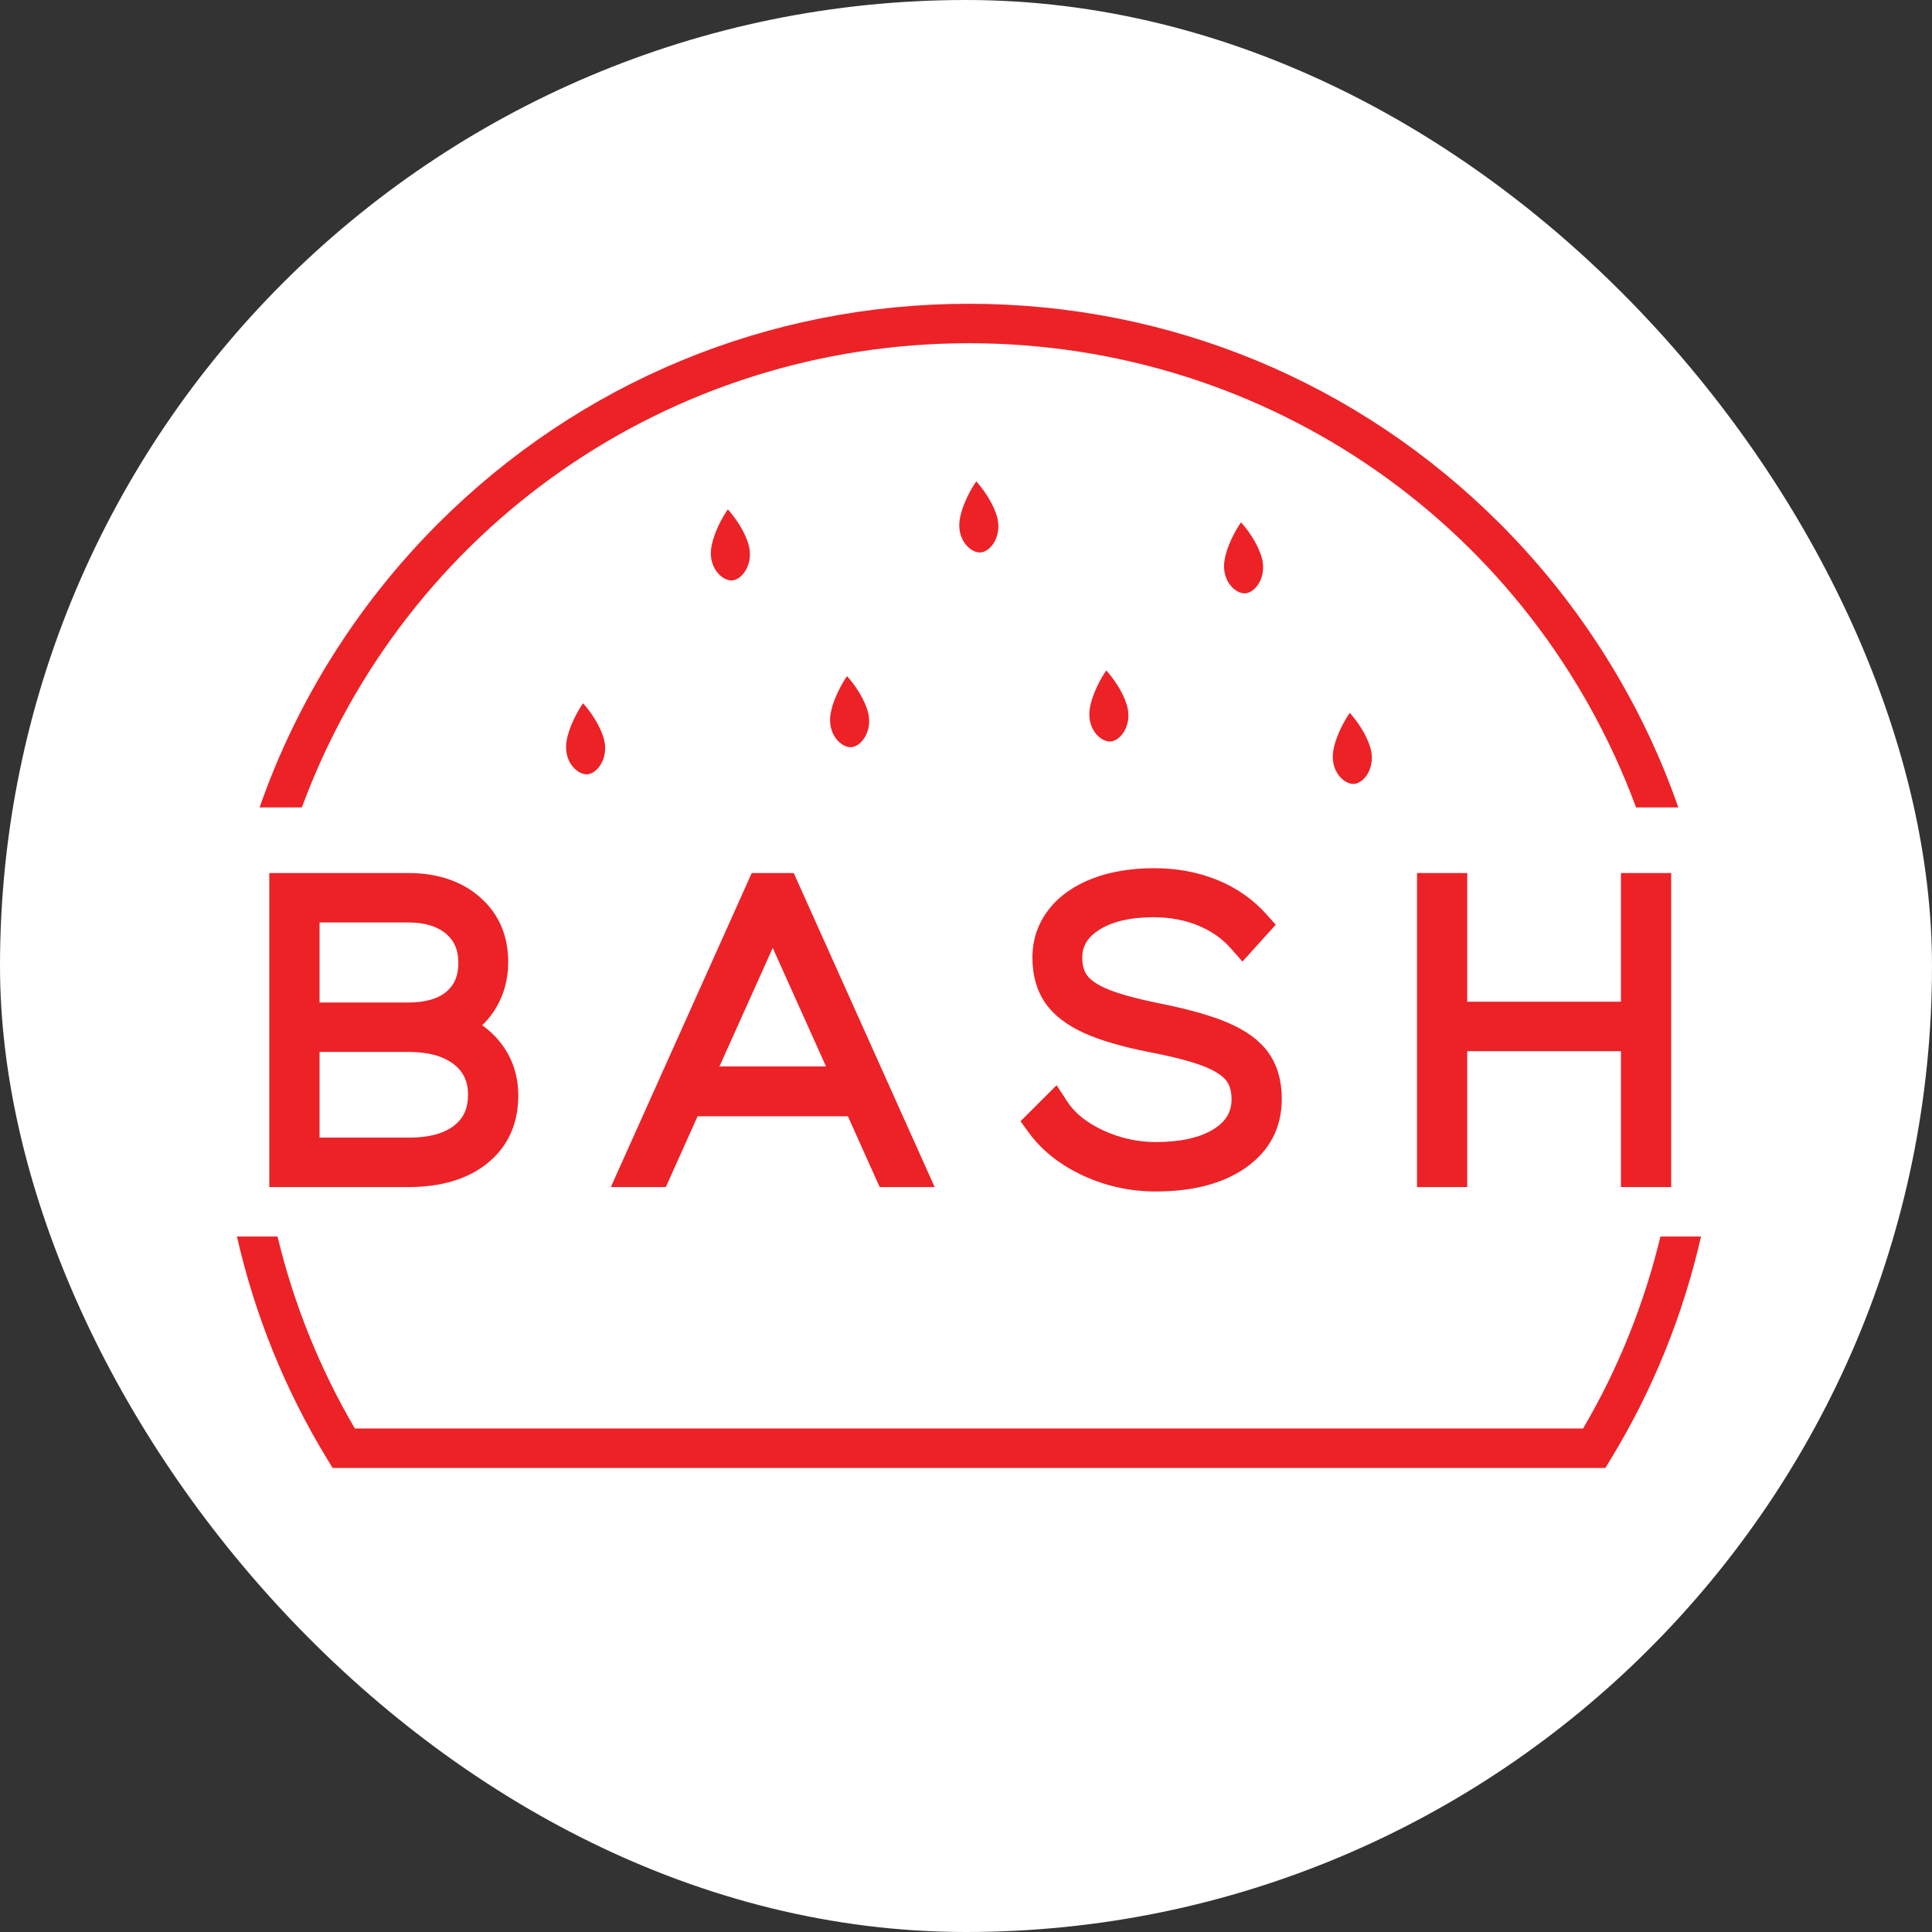
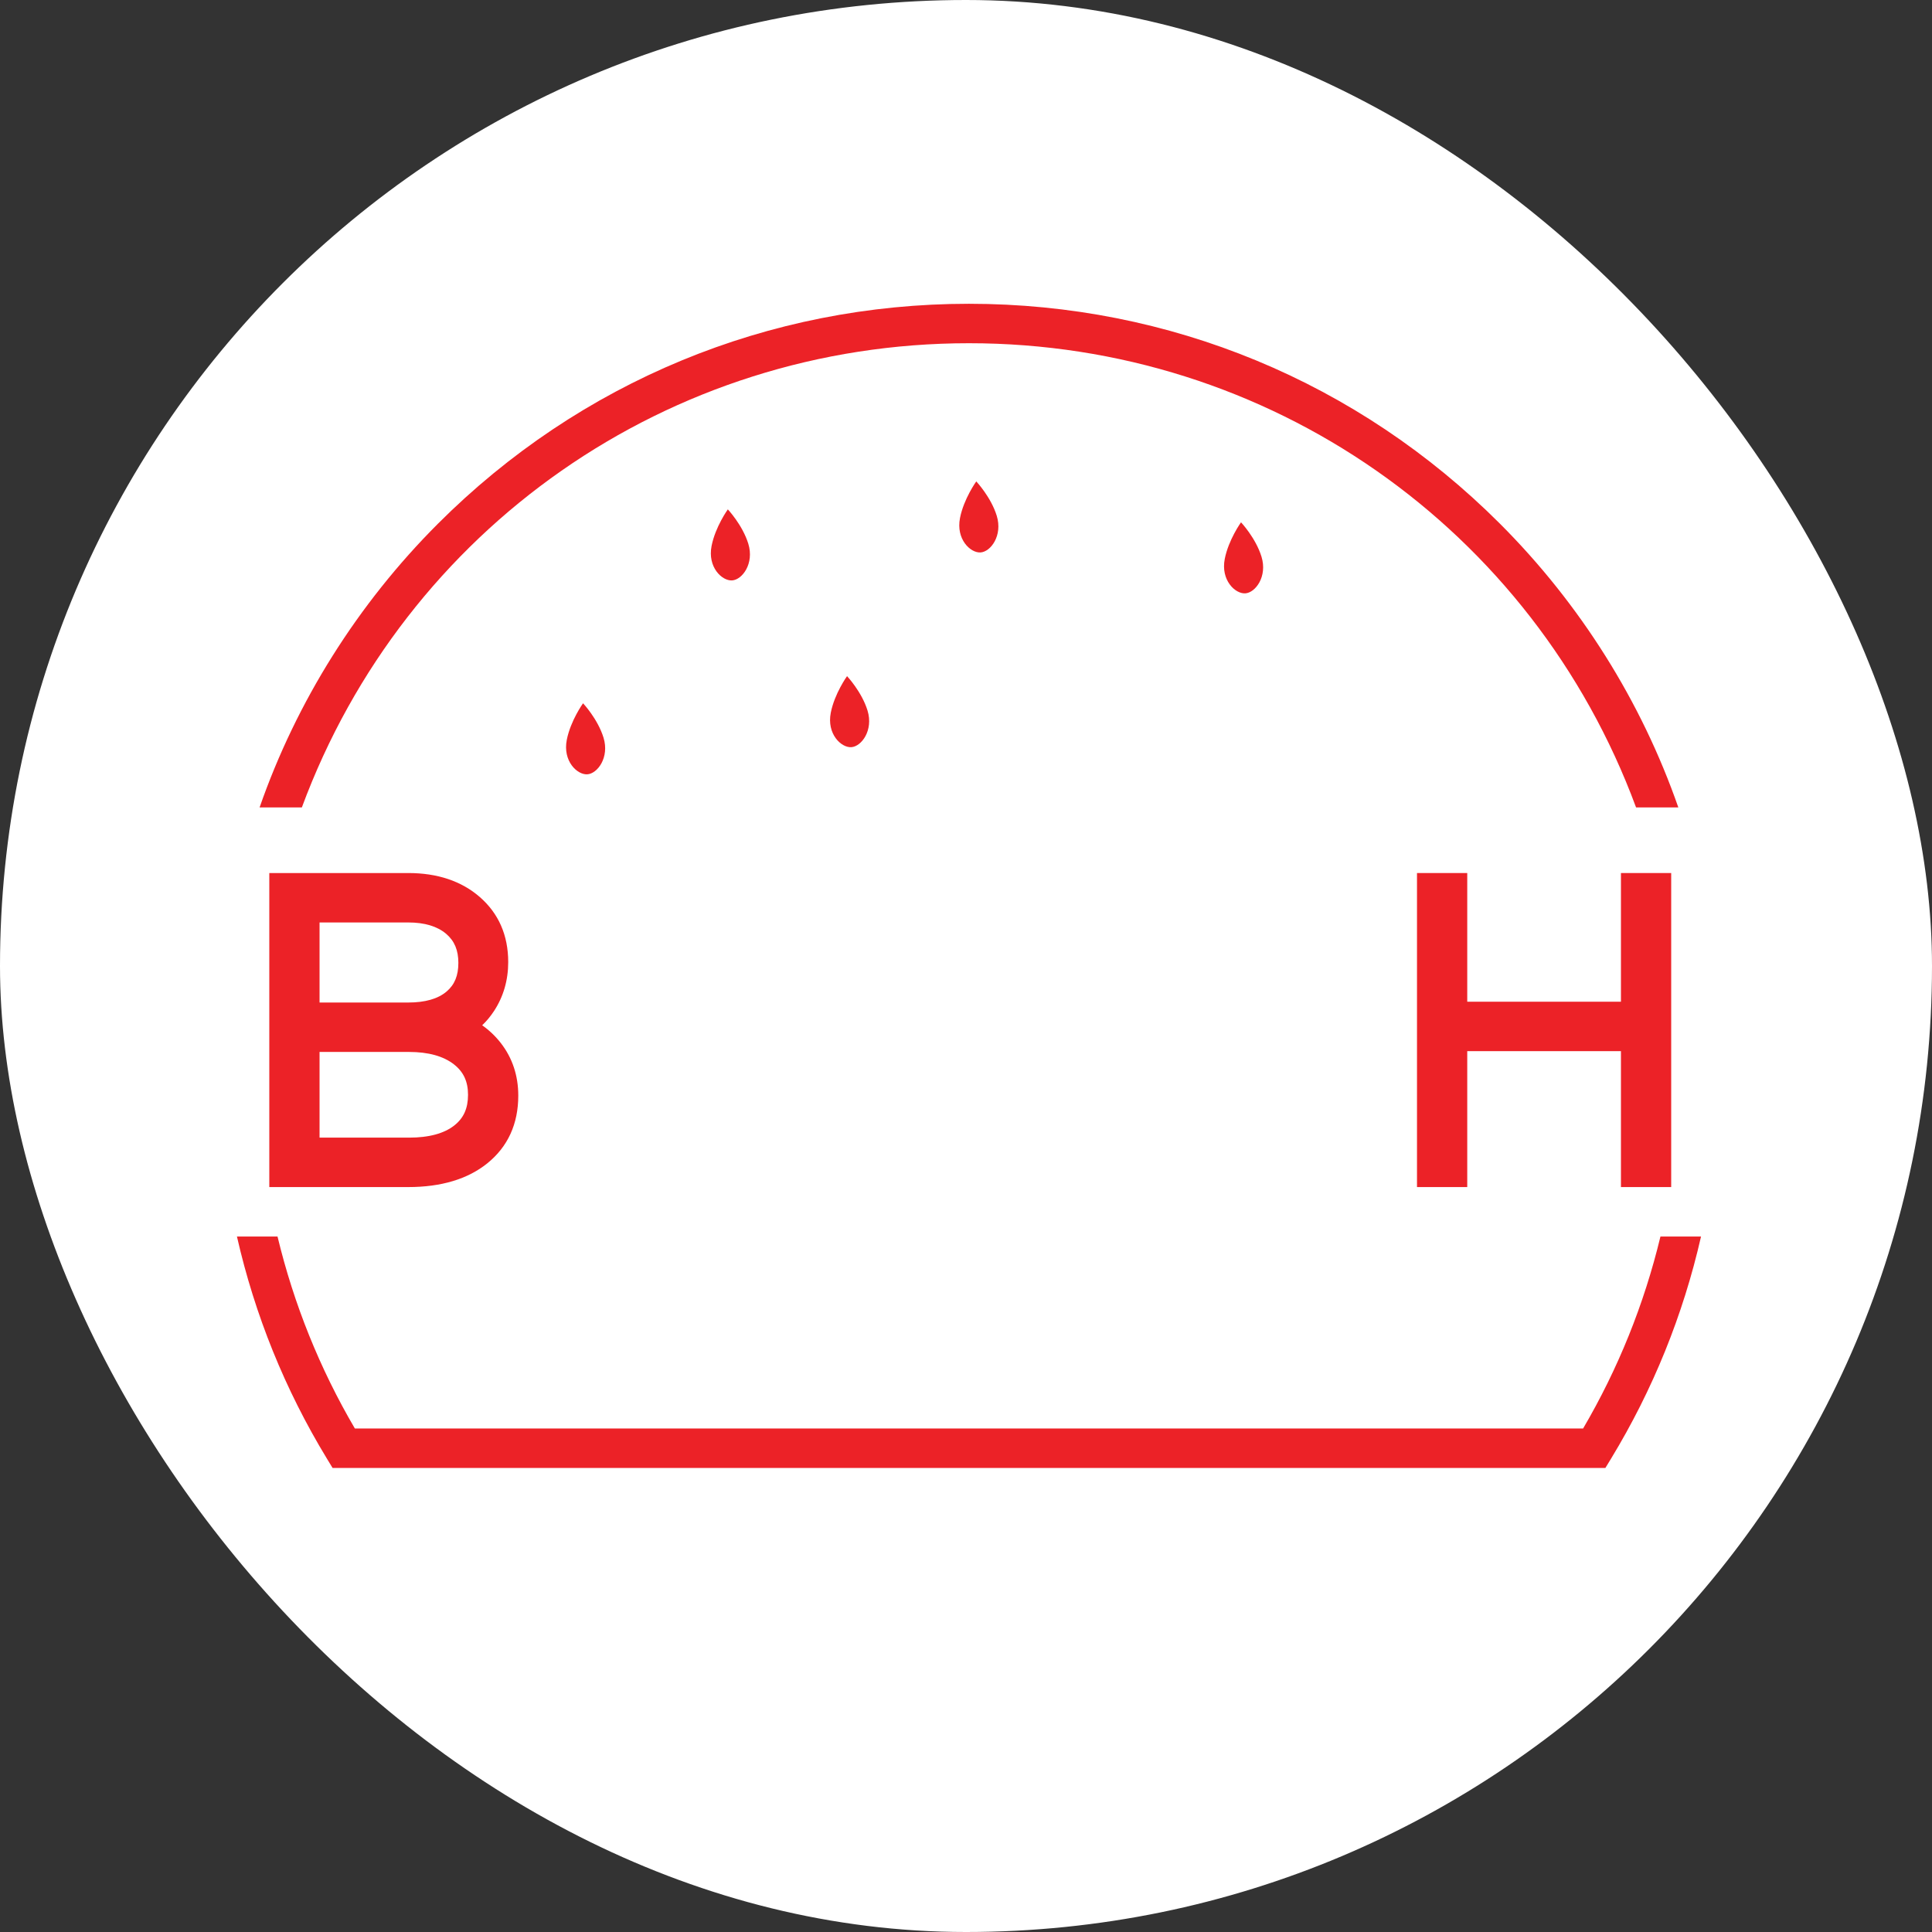
<svg xmlns="http://www.w3.org/2000/svg" width="318" height="318" viewBox="0 0 318 318" fill="none">
  <rect x="0" y="0" width="318" height="318" fill="#333333" stroke="none" />
  <rect width="318" height="318" rx="159" fill="white" />
  <path d="M77.035 180.199C77.035 182.428 76.318 184.031 74.777 185.244L74.777 185.245C73.087 186.576 70.582 187.251 67.332 187.251H52.597V173.147H67.332C70.498 173.147 72.983 173.835 74.718 175.192C76.299 176.429 77.035 178.02 77.035 180.199ZM52.597 165.011V151.834H67.2C69.882 151.834 71.981 152.465 73.438 153.707C74.807 154.877 75.445 156.396 75.445 158.489C75.445 160.58 74.83 162.077 73.507 163.201L73.507 163.201C72.096 164.402 69.974 165.011 67.2 165.011H52.597ZM79.368 168.757C80.081 168.077 80.724 167.304 81.288 166.449L81.289 166.448C82.856 164.071 83.65 161.348 83.65 158.356C83.65 153.944 82.07 150.335 78.954 147.63C75.948 145.021 71.993 143.698 67.2 143.698H44.326V195.387H67.2C72.615 195.387 76.99 194.073 80.204 191.483C83.589 188.753 85.306 185.001 85.306 180.331C85.306 177.043 84.337 174.13 82.424 171.67C81.561 170.562 80.537 169.586 79.368 168.757Z" fill="#EC2227" />
-   <path d="M135.961 175.536H118.419L127.191 156.021L135.961 175.536ZM123.735 143.698L100.541 195.387H109.591L114.822 183.737H139.56L144.791 195.387H153.841L130.647 143.698H123.735Z" fill="#EC2227" />
-   <path d="M202.102 168.335C199.362 167.166 195.542 166.086 190.748 165.127C187.176 164.413 184.377 163.649 182.426 162.856C180.766 162.183 179.606 161.424 178.977 160.601C178.412 159.86 178.137 158.887 178.137 157.626C178.137 155.73 179 154.289 180.854 153.09C183.026 151.684 186.067 150.972 189.892 150.972C192.529 150.972 194.984 151.428 197.188 152.329C199.329 153.203 201.123 154.446 202.52 156.025L204.505 158.269L209.984 152.204L208.372 150.409C206.161 147.948 203.418 146.055 200.219 144.78C197.091 143.534 193.639 142.902 189.958 142.902C186.207 142.902 182.826 143.461 179.907 144.564C176.828 145.728 174.388 147.44 172.655 149.653C170.849 151.957 169.933 154.639 169.933 157.626C169.933 160.555 170.651 163.073 172.065 165.11C173.444 167.097 175.608 168.763 178.496 170.062C181.117 171.243 184.691 172.287 189.124 173.164C193.086 173.922 196.143 174.721 198.207 175.538C199.946 176.227 201.202 177.029 201.838 177.856C202.423 178.619 202.708 179.623 202.708 180.925C202.708 182.998 201.805 184.543 199.868 185.788C197.604 187.241 194.359 187.977 190.223 187.977C187.232 187.977 184.315 187.326 181.554 186.042C178.893 184.806 176.93 183.238 175.716 181.38L173.913 178.62L167.973 184.554L169.32 186.406C171.478 189.37 174.502 191.763 178.31 193.518C182.047 195.24 186.056 196.113 190.223 196.113C196.316 196.113 201.275 194.817 204.96 192.259C208.954 189.489 210.978 185.654 210.978 180.859C210.978 177.877 210.244 175.329 208.797 173.287C207.386 171.297 205.134 169.631 202.102 168.335Z" fill="#EC2227" />
  <path d="M266.802 143.698V164.879H241.503V143.698H233.232V195.387H241.503V173.015H266.802V195.387H275.072V143.698H266.802Z" fill="#EC2227" />
  <path d="M49.683 132.902C66.672 86.965 110.086 56.493 159.487 56.493C208.889 56.493 252.302 86.965 269.291 132.902H276.247C270.177 115.47 260.091 99.397 246.876 86.187C223.534 62.852 192.499 50.001 159.487 50.001C126.476 50.001 95.44 62.852 72.098 86.187C58.883 99.397 48.797 115.47 42.727 132.902H49.683Z" fill="#EC2227" />
  <path d="M273.303 203.529C270.621 214.66 266.351 225.271 260.571 235.127H58.411C52.632 225.272 48.362 214.66 45.679 203.529H39C41.944 216.462 46.913 228.739 53.792 240.058L54.741 241.619H264.24L265.19 240.058C272.069 228.737 277.039 216.461 279.982 203.529H273.303Z" fill="#EC2227" />
  <path d="M96.663 127.45C94.992 127.549 92.607 125.261 93.29 121.783C93.912 118.61 95.967 115.757 95.967 115.757C95.967 115.757 98.392 118.331 99.34 121.424C100.339 124.683 98.333 127.35 96.663 127.45Z" fill="#EC2227" />
  <path d="M120.495 95.534C118.824 95.633 116.439 93.345 117.122 89.868C117.744 86.694 119.799 83.841 119.799 83.841C119.799 83.841 122.224 86.415 123.172 89.508C124.171 92.767 122.165 95.434 120.495 95.534Z" fill="#EC2227" />
  <path d="M140.116 122.983C138.445 123.083 136.061 120.795 136.743 117.317C137.365 114.143 139.42 111.291 139.42 111.291C139.42 111.291 141.845 113.865 142.793 116.957C143.792 120.217 141.786 122.884 140.116 122.983Z" fill="#EC2227" />
  <path d="M161.385 90.93C159.715 91.03 157.33 88.742 158.012 85.264C158.635 82.09 160.69 79.238 160.69 79.238C160.69 79.238 163.115 81.812 164.063 84.904C165.061 88.164 163.056 90.831 161.385 90.93Z" fill="#EC2227" />
-   <path d="M182.788 122.048C181.117 122.147 178.732 119.859 179.415 116.382C180.037 113.207 182.092 110.355 182.092 110.355C182.092 110.355 184.517 112.929 185.465 116.021C186.464 119.281 184.458 121.948 182.788 122.048Z" fill="#EC2227" />
  <path d="M204.964 97.663C203.293 97.763 200.908 95.474 201.59 91.997C202.213 88.823 204.267 85.971 204.267 85.971C204.267 85.971 206.693 88.544 207.64 91.637C208.64 94.896 206.634 97.564 204.964 97.663Z" fill="#EC2227" />
-   <path d="M222.862 129.032C221.191 129.131 218.807 126.843 219.489 123.365C220.111 120.192 222.166 117.339 222.166 117.339C222.166 117.339 224.591 119.913 225.539 123.006C226.538 126.265 224.533 128.932 222.862 129.032Z" fill="#EC2227" />
</svg>